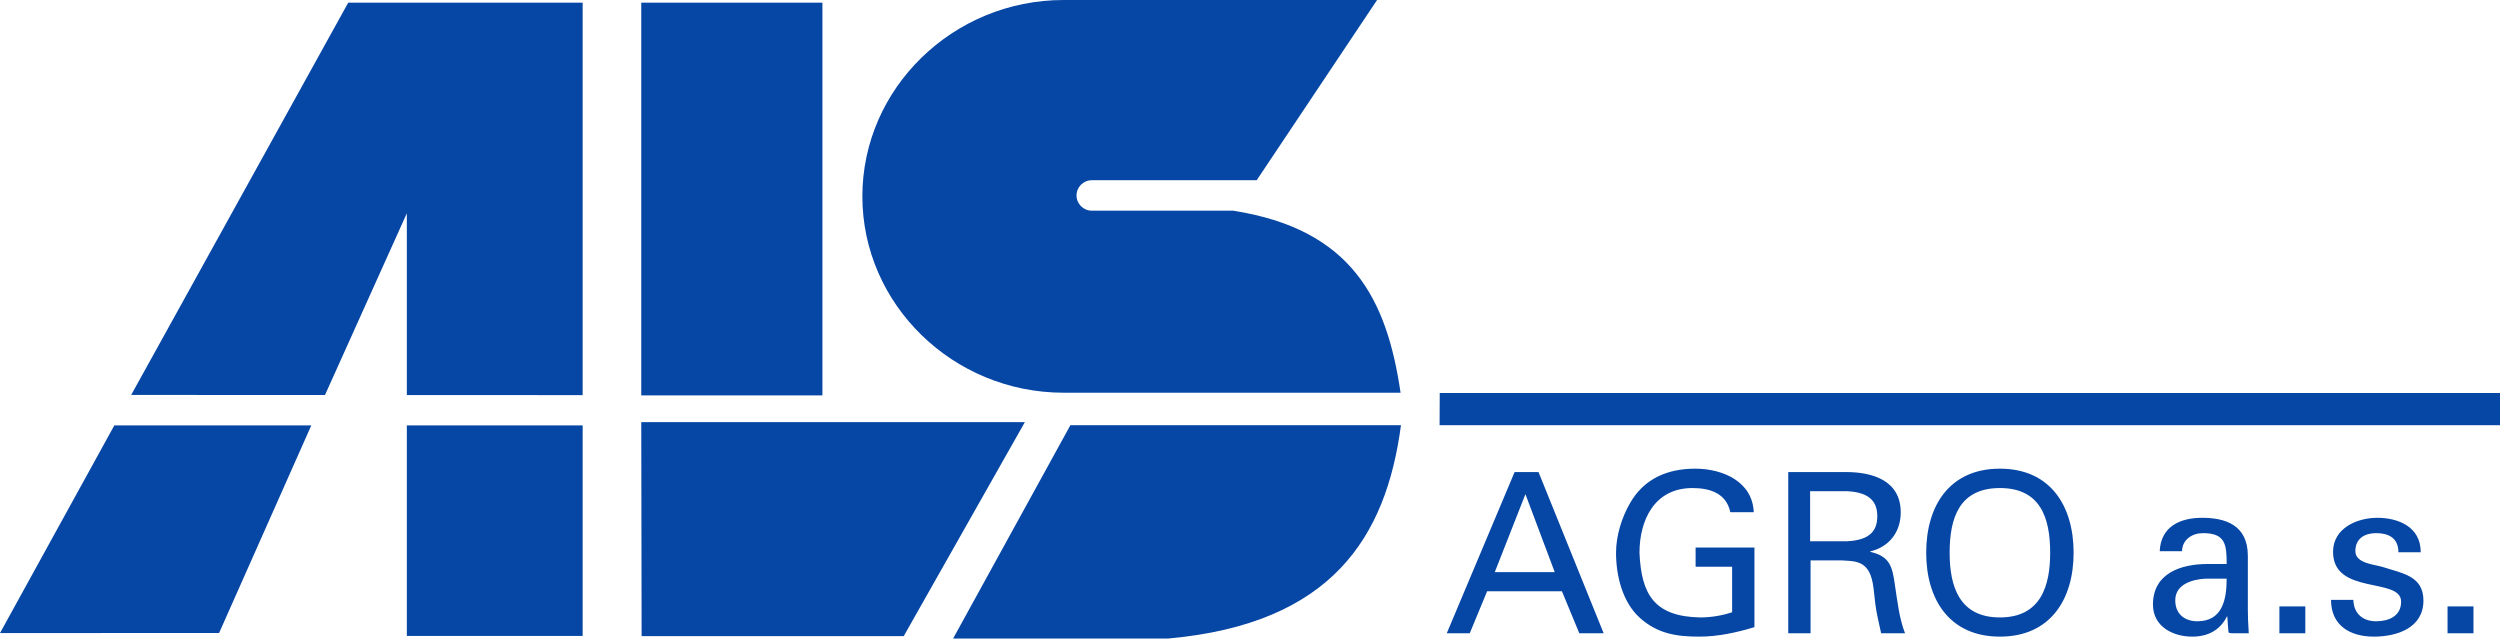
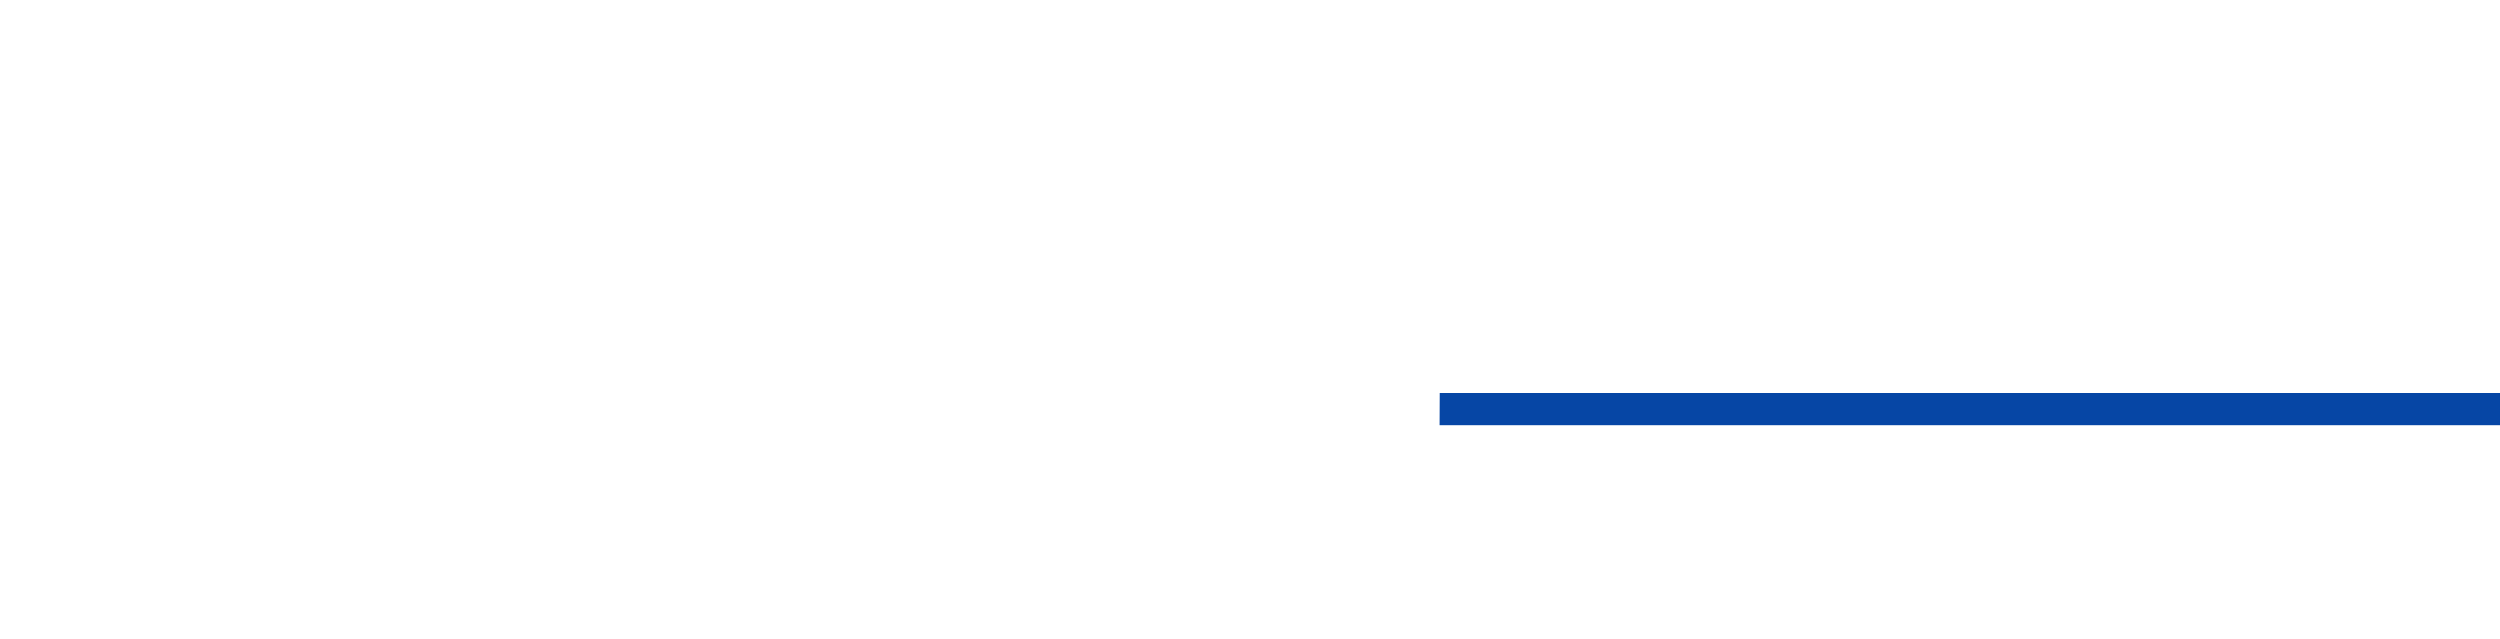
<svg xmlns="http://www.w3.org/2000/svg" viewBox="75.489 155.019 444.298 113.474">
  <path d="M 265.718 611.304 C 285.302 611.304 304.885 611.304 324.469 611.304 C 321.818 591.367 312.163 576.028 283.146 573.396 L 244.877 573.396 Z Z M 298.826 654.841 L 269.513 654.841 C 268.026 654.841 266.809 653.624 266.809 652.136 L 266.809 652.136 C 266.809 650.649 268.026 649.432 269.513 649.432 C 277.877 649.432 286.241 649.432 294.605 649.432 C 315.671 646.15 321.948 633.794 324.397 617.077 L 264.525 617.077 C 244.848 617.077 228.748 632.781 228.748 651.974 L 228.748 651.974 C 228.748 671.167 244.848 686.871 264.525 686.871 L 320.222 686.871 Z Z M 189.453 611.855 L 257.628 611.855 L 236.101 573.823 L 189.517 573.823 Z Z M 189.453 686.396 L 221.647 686.396 L 221.647 616.602 L 189.453 616.602 Z Z M 95.807 611.269 L 130.812 611.269 L 114.424 574.374 L 75.489 574.364 Z Z M 147.791 611.269 L 179.038 611.269 L 179.038 573.854 L 147.791 573.854 Z Z M 133.244 616.669 L 98.802 616.682 L 137.375 686.396 L 147.791 686.396 L 147.791 686.397 L 179.038 686.397 L 179.038 616.651 L 147.791 616.663 L 147.791 648.967 Z" style="fill: none;" transform="matrix(1, 0, 0, -1, 0, 841.89)" />
-   <path d="M 265.718 611.304 C 285.302 611.304 304.885 611.304 324.469 611.304 C 321.818 591.367 312.163 576.028 283.146 573.396 L 244.877 573.396 Z Z M 298.826 654.841 L 269.513 654.841 C 268.026 654.841 266.809 653.624 266.809 652.136 L 266.809 652.136 C 266.809 650.649 268.026 649.432 269.513 649.432 C 277.877 649.432 286.241 649.432 294.605 649.432 C 315.671 646.15 321.948 633.794 324.397 617.077 L 264.525 617.077 C 244.848 617.077 228.748 632.781 228.748 651.974 L 228.748 651.974 C 228.748 671.167 244.848 686.871 264.525 686.871 L 320.222 686.871 Z Z M 189.453 611.855 L 257.628 611.855 L 236.101 573.823 L 189.517 573.823 Z Z M 189.453 686.396 L 221.647 686.396 L 221.647 616.602 L 189.453 616.602 Z Z M 95.807 611.269 L 130.812 611.269 L 114.424 574.374 L 75.489 574.364 Z Z M 147.791 611.269 L 179.038 611.269 L 179.038 573.854 L 147.791 573.854 Z Z M 133.244 616.669 L 98.802 616.682 L 137.375 686.396 L 147.791 686.396 L 147.791 686.397 L 179.038 686.397 L 179.038 616.651 L 147.791 616.663 L 147.791 648.967 Z" style="fill: rgb(6, 70, 165); fill-rule: evenodd; fill-opacity: 1;" transform="matrix(1, 0, 0, -1, 0, 841.89)" />
-   <path d="M 331.357 617.029 L 519.787 617.029 L 519.787 611.301 L 331.332 611.301 Z" style="fill: none;" transform="matrix(1, 0, 0, -1, 0, 841.89)" />
  <path d="M 331.357 617.029 L 519.787 617.029 L 519.787 611.301 L 331.332 611.301 Z" style="fill: rgb(6, 70, 165); fill-rule: evenodd; fill-opacity: 1;" transform="matrix(1, 0, 0, -1, 0, 841.89)" />
-   <path d="M 353.077 581.788 L 356.162 574.33 L 360.488 574.33 L 348.911 602.979 L 344.665 602.979 L 332.607 574.33 L 336.693 574.33 L 339.778 581.788 Z Z M 341.139 585.192 L 346.587 599.053 L 351.795 585.192 Z Z M 365.174 597.45 C 363.692 594.887 362.691 591.642 362.691 588.637 C 362.691 584.592 363.813 579.824 366.977 577.02 C 370.101 574.25 373.427 573.729 377.473 573.729 C 380.717 573.729 384.002 574.416 387.287 575.418 L 387.287 589.559 L 376.831 589.559 L 376.831 586.154 L 383.321 586.154 L 383.321 578.062 C 381.518 577.461 379.556 577.141 377.633 577.141 C 369.42 577.301 367.178 581.307 366.857 588.637 C 366.857 594.366 369.461 600.135 376.271 600.135 C 379.315 600.135 382.279 599.253 383 595.848 L 387.166 595.848 C 386.926 601.336 381.599 603.58 376.751 603.58 C 371.864 603.58 367.658 601.817 365.174 597.45 Z M 409.118 595.127 C 409.118 592.843 408.118 590.881 403.751 590.681 L 397.181 590.681 L 397.181 599.574 L 403.751 599.574 C 408.118 599.374 409.118 597.37 409.118 595.127 Z M 408.758 579.624 C 408.958 577.902 409.439 576.059 409.8 574.33 L 414.046 574.33 C 413.004 577.02 412.684 580.105 412.243 582.949 C 411.803 586.154 411.362 587.997 407.877 588.798 L 407.877 588.878 C 411.242 589.679 413.285 592.323 413.285 595.808 C 413.285 601.457 408.317 602.979 403.551 602.979 L 393.296 602.979 L 393.296 574.33 L 397.262 574.33 L 397.262 587.276 L 402.829 587.276 C 404.392 587.155 405.994 587.276 407.156 585.954 C 408.438 584.511 408.438 582.188 408.758 579.624 Z M 444.009 588.637 C 444.009 597.01 439.843 603.58 430.91 603.58 C 421.977 603.58 417.811 597.01 417.811 588.637 C 417.811 580.305 421.977 573.729 430.91 573.729 C 439.843 573.729 444.009 580.305 444.009 588.637 Z M 439.843 588.637 C 439.843 582.708 438.161 577.141 430.91 577.141 C 423.66 577.141 421.977 582.708 421.977 588.637 C 421.977 594.767 423.66 600.135 430.91 600.135 C 438.161 600.135 439.843 594.767 439.843 588.637 Z M 462.075 580.185 C 462.075 583.07 465.16 583.911 467.443 584.031 L 471.209 584.031 C 471.209 580.305 470.448 576.46 466.002 576.46 C 463.798 576.46 462.075 577.701 462.075 580.185 Z M 465.08 573.729 C 467.804 573.729 470.007 574.817 471.249 577.301 L 471.329 577.301 C 471.369 576.38 471.45 575.538 471.529 574.617 C 471.569 574.33 471.77 574.33 472.611 574.33 L 475.135 574.33 C 475.014 576.019 474.974 577.661 474.974 578.542 L 474.974 588.077 C 474.974 593.605 470.929 594.847 466.843 594.847 C 462.917 594.847 459.512 593.284 459.312 588.918 L 463.277 588.918 C 463.317 591.001 465.12 592.123 467.002 592.123 C 471.009 592.123 471.209 590.08 471.209 586.635 L 467.804 586.635 C 463.077 586.635 458.11 584.992 458.11 579.424 C 458.11 575.538 461.635 573.729 465.08 573.729 Z M 480.582 579.103 L 480.582 574.33 L 485.189 574.33 L 485.189 579.103 Z Z M 497.768 576.46 C 495.445 576.46 493.801 577.781 493.722 580.265 L 489.756 580.265 C 489.756 575.658 493.201 573.729 497.367 573.729 C 501.453 573.729 506.18 575.258 506.18 580.145 C 506.18 584.592 502.294 584.992 498.929 586.113 C 497.527 586.554 494.082 586.715 494.082 588.918 C 494.082 591.161 495.725 592.123 497.768 592.123 C 499.851 592.123 501.733 591.362 501.733 588.718 L 505.699 588.718 C 505.699 593.324 501.613 594.847 497.968 594.847 C 494.322 594.847 490.116 592.964 490.116 588.798 C 490.116 581.026 502.214 584.351 502.214 579.945 C 502.214 577.341 499.971 576.46 497.768 576.46 Z M 510.466 579.103 L 510.466 574.33 L 515.072 574.33 L 515.072 579.103 Z" style="fill: none;" transform="matrix(1, 0, 0, -1, 0, 841.89)" />
-   <path d="M 353.077 581.788 L 356.162 574.33 L 360.488 574.33 L 348.911 602.979 L 344.665 602.979 L 332.607 574.33 L 336.693 574.33 L 339.778 581.788 Z Z M 341.139 585.192 L 346.587 599.053 L 351.795 585.192 Z Z M 365.174 597.45 C 363.692 594.887 362.691 591.642 362.691 588.637 C 362.691 584.592 363.813 579.824 366.977 577.02 C 370.101 574.25 373.427 573.729 377.473 573.729 C 380.717 573.729 384.002 574.416 387.287 575.418 L 387.287 589.559 L 376.831 589.559 L 376.831 586.154 L 383.321 586.154 L 383.321 578.062 C 381.518 577.461 379.556 577.141 377.633 577.141 C 369.42 577.301 367.178 581.307 366.857 588.637 C 366.857 594.366 369.461 600.135 376.271 600.135 C 379.315 600.135 382.279 599.253 383 595.848 L 387.166 595.848 C 386.926 601.336 381.599 603.58 376.751 603.58 C 371.864 603.58 367.658 601.817 365.174 597.45 Z M 409.118 595.127 C 409.118 592.843 408.118 590.881 403.751 590.681 L 397.181 590.681 L 397.181 599.574 L 403.751 599.574 C 408.118 599.374 409.118 597.37 409.118 595.127 Z M 408.758 579.624 C 408.958 577.902 409.439 576.059 409.8 574.33 L 414.046 574.33 C 413.004 577.02 412.684 580.105 412.243 582.949 C 411.803 586.154 411.362 587.997 407.877 588.798 L 407.877 588.878 C 411.242 589.679 413.285 592.323 413.285 595.808 C 413.285 601.457 408.317 602.979 403.551 602.979 L 393.296 602.979 L 393.296 574.33 L 397.262 574.33 L 397.262 587.276 L 402.829 587.276 C 404.392 587.155 405.994 587.276 407.156 585.954 C 408.438 584.511 408.438 582.188 408.758 579.624 Z M 444.009 588.637 C 444.009 597.01 439.843 603.58 430.91 603.58 C 421.977 603.58 417.811 597.01 417.811 588.637 C 417.811 580.305 421.977 573.729 430.91 573.729 C 439.843 573.729 444.009 580.305 444.009 588.637 Z M 439.843 588.637 C 439.843 582.708 438.161 577.141 430.91 577.141 C 423.66 577.141 421.977 582.708 421.977 588.637 C 421.977 594.767 423.66 600.135 430.91 600.135 C 438.161 600.135 439.843 594.767 439.843 588.637 Z M 462.075 580.185 C 462.075 583.07 465.16 583.911 467.443 584.031 L 471.209 584.031 C 471.209 580.305 470.448 576.46 466.002 576.46 C 463.798 576.46 462.075 577.701 462.075 580.185 Z M 465.08 573.729 C 467.804 573.729 470.007 574.817 471.249 577.301 L 471.329 577.301 C 471.369 576.38 471.45 575.538 471.529 574.617 C 471.569 574.33 471.77 574.33 472.611 574.33 L 475.135 574.33 C 475.014 576.019 474.974 577.661 474.974 578.542 L 474.974 588.077 C 474.974 593.605 470.929 594.847 466.843 594.847 C 462.917 594.847 459.512 593.284 459.312 588.918 L 463.277 588.918 C 463.317 591.001 465.12 592.123 467.002 592.123 C 471.009 592.123 471.209 590.08 471.209 586.635 L 467.804 586.635 C 463.077 586.635 458.11 584.992 458.11 579.424 C 458.11 575.538 461.635 573.729 465.08 573.729 Z M 480.582 579.103 L 480.582 574.33 L 485.189 574.33 L 485.189 579.103 Z Z M 497.768 576.46 C 495.445 576.46 493.801 577.781 493.722 580.265 L 489.756 580.265 C 489.756 575.658 493.201 573.729 497.367 573.729 C 501.453 573.729 506.18 575.258 506.18 580.145 C 506.18 584.592 502.294 584.992 498.929 586.113 C 497.527 586.554 494.082 586.715 494.082 588.918 C 494.082 591.161 495.725 592.123 497.768 592.123 C 499.851 592.123 501.733 591.362 501.733 588.718 L 505.699 588.718 C 505.699 593.324 501.613 594.847 497.968 594.847 C 494.322 594.847 490.116 592.964 490.116 588.798 C 490.116 581.026 502.214 584.351 502.214 579.945 C 502.214 577.341 499.971 576.46 497.768 576.46 Z M 510.466 579.103 L 510.466 574.33 L 515.072 574.33 L 515.072 579.103 Z" style="fill: rgb(6, 70, 165); fill-rule: evenodd; fill-opacity: 1;" transform="matrix(1, 0, 0, -1, 0, 841.89)" />
</svg>